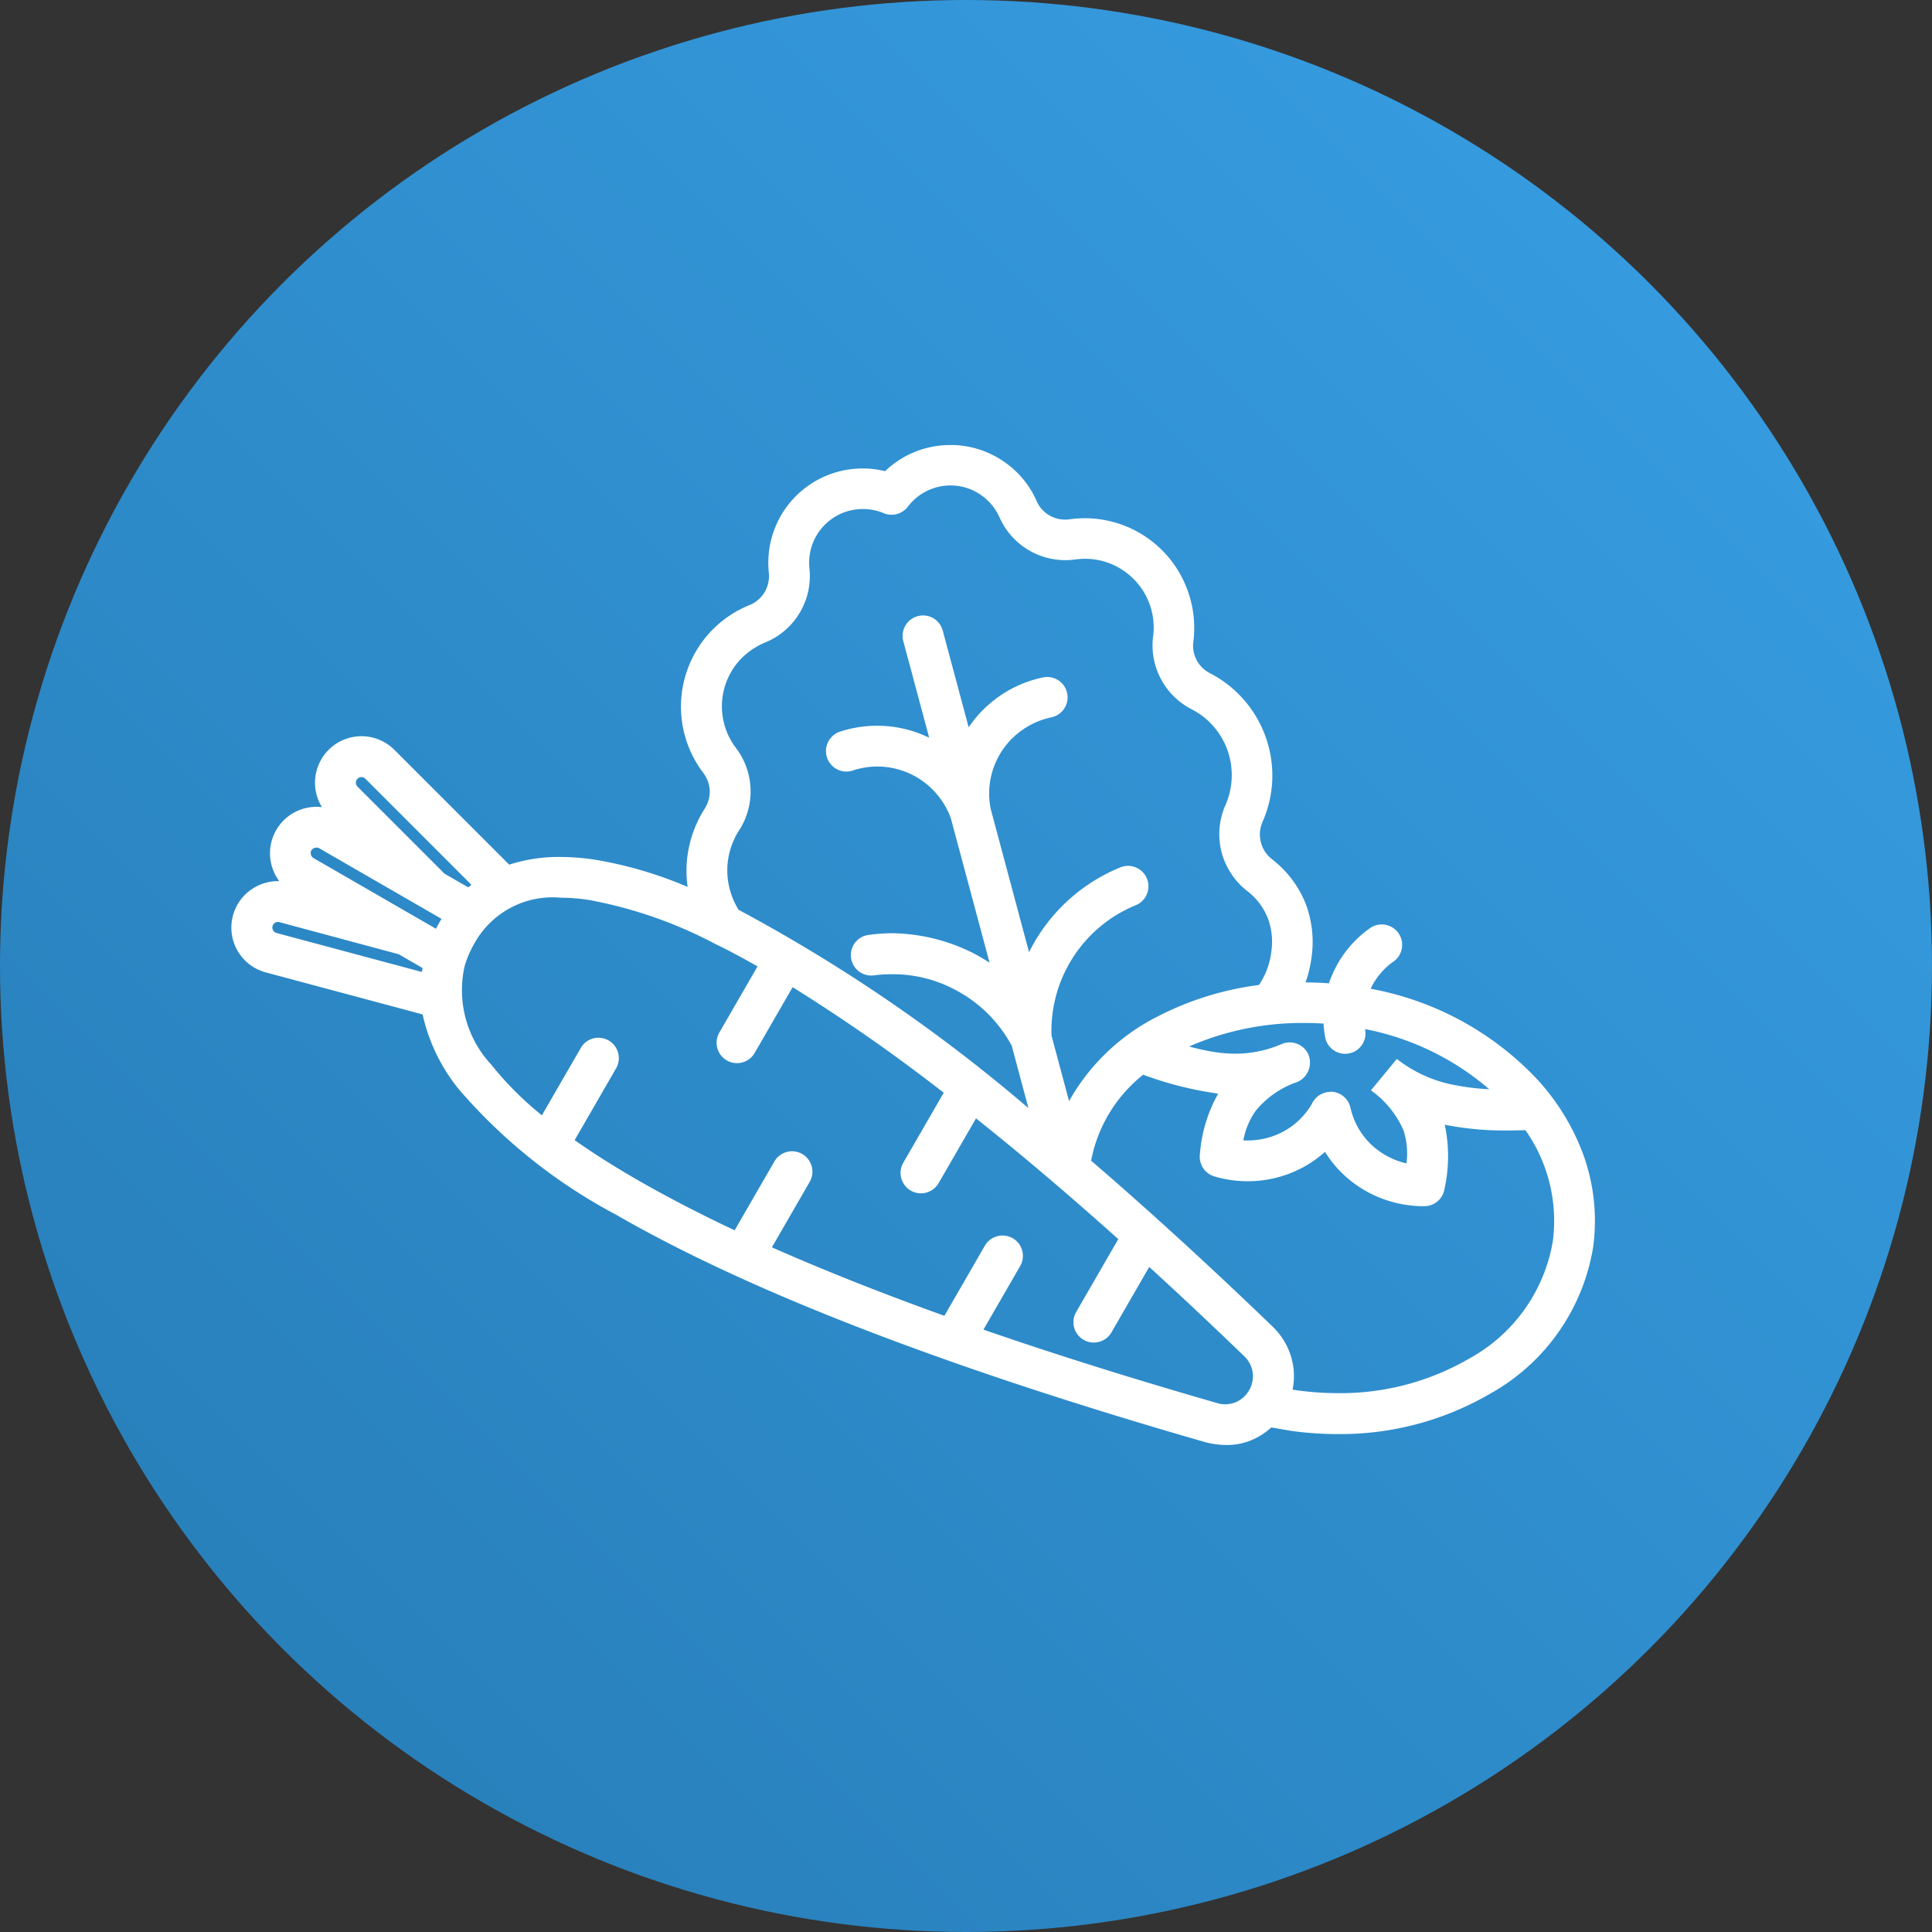
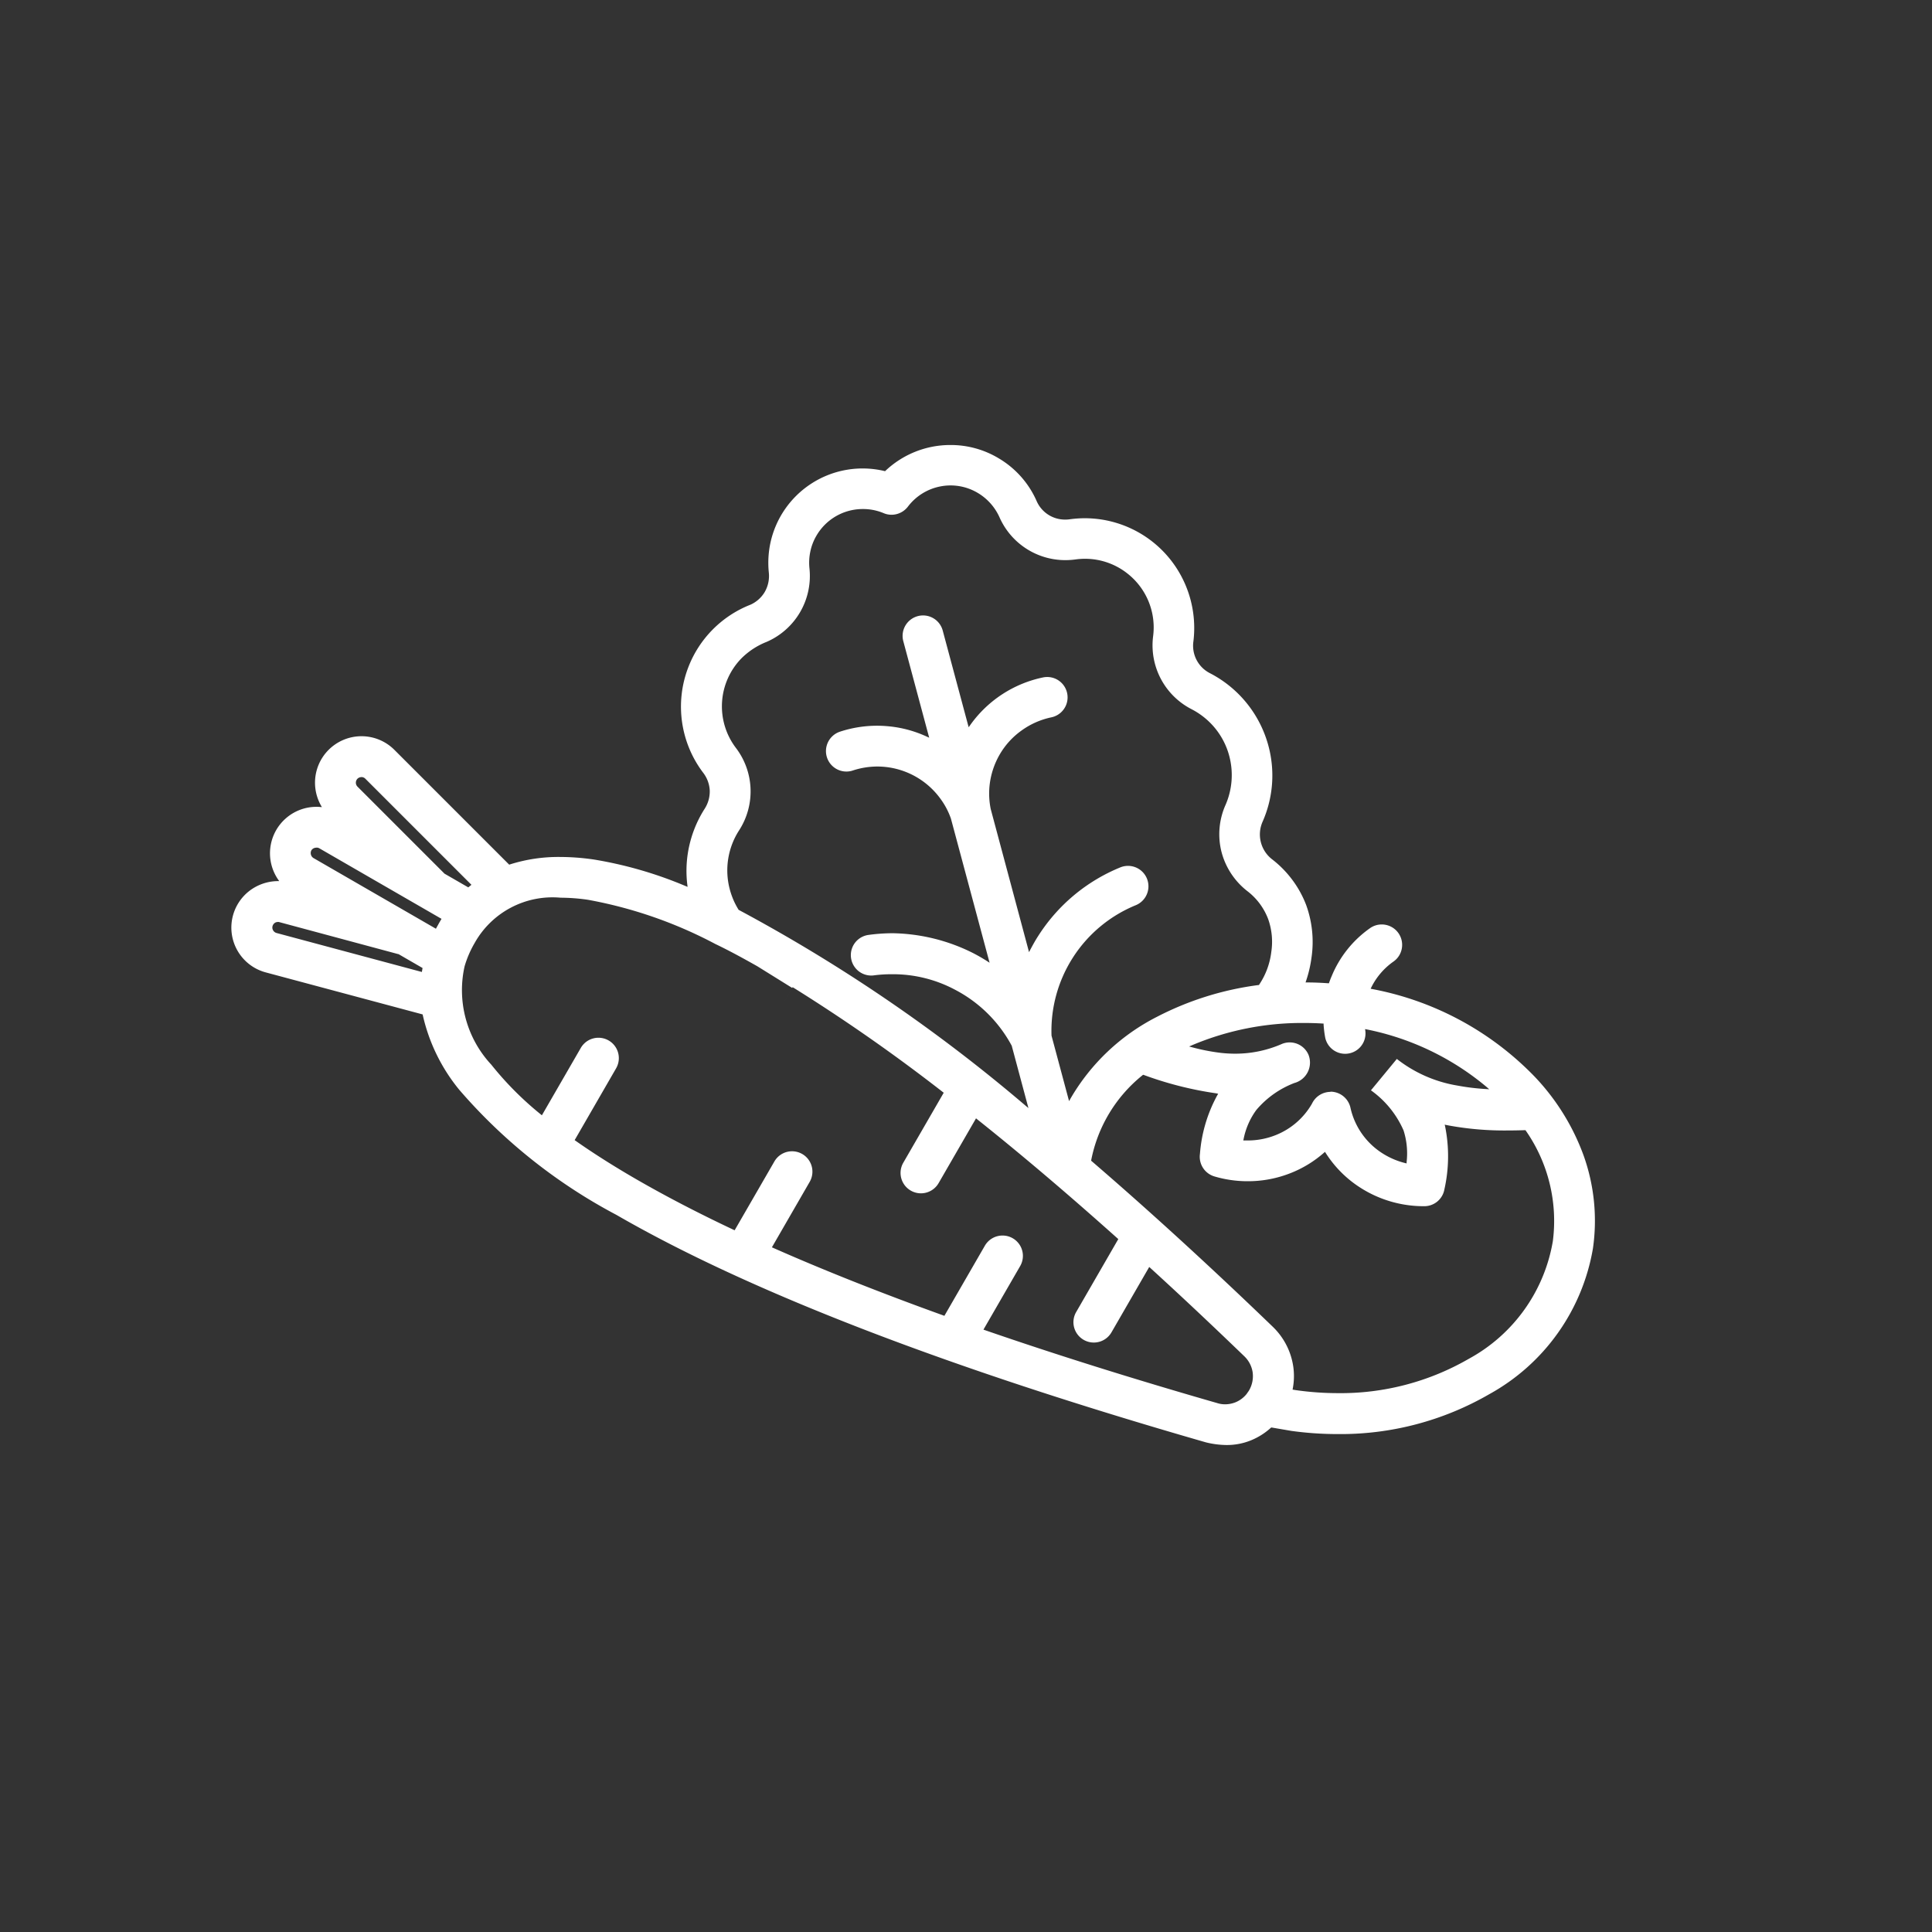
<svg xmlns="http://www.w3.org/2000/svg" width="80" height="80" viewBox="0 0 80 80">
  <rect x="0" y="0" width="80" height="80" fill="#333333" stroke="none" />
  <defs>
    <linearGradient id="linear-gradient" x1="1" x2="0" y2="1" gradientUnits="objectBoundingBox">
      <stop offset="0" stop-color="#38a0e6" />
      <stop offset="1" stop-color="#267bb4" />
    </linearGradient>
  </defs>
  <g id="icon-fresh-produce" transform="translate(-860 -2687)">
-     <circle id="Ellipse_24" data-name="Ellipse 24" cx="40" cy="40" r="40" transform="translate(860 2687)" fill="url(#linear-gradient)" />
-     <path id="Path_25536" data-name="Path 25536" d="M62.416,169.621a3.682,3.682,0,0,1-.846-.11c-10.705-3.078-18.919-6.247-24.41-9.419a22.43,22.43,0,0,1-6.512-5.185,7.463,7.463,0,0,1-1.506-3.085l-.006-.031-.03-.008-6.463-1.731a1.92,1.92,0,0,1-.4-3.556,1.964,1.964,0,0,1,.861-.225l.092,0-.052-.076a1.924,1.924,0,0,1,1.589-3c.046,0,.092,0,.138.005l.092.007-.045-.081a1.934,1.934,0,0,1-.239-.931,1.925,1.925,0,0,1,3.284-1.362l4.735,4.735.022.022.029-.01a6.66,6.66,0,0,1,2.078-.309,9.85,9.85,0,0,1,1.4.106,16.693,16.693,0,0,1,3.8,1.1l.079.032-.01-.084a4.718,4.718,0,0,1,.021-1.307,4.791,4.791,0,0,1,.693-1.837,1.325,1.325,0,0,0,.214-.76,1.309,1.309,0,0,0-.274-.74,4.534,4.534,0,0,1-.624-4.338,4.531,4.531,0,0,1,2.585-2.618,1.314,1.314,0,0,0,.584-.516,1.329,1.329,0,0,0,.175-.817,3.968,3.968,0,0,1,.064-1.216,3.905,3.905,0,0,1,4.723-2.986l.026.007.02-.019a3.906,3.906,0,0,1,2.684-1.065,3.847,3.847,0,0,1,2.008.554,3.855,3.855,0,0,1,1.56,1.756,1.28,1.28,0,0,0,1.19.778,1.341,1.341,0,0,0,.189-.013,4.655,4.655,0,0,1,.624-.043,4.529,4.529,0,0,1,4.2,2.848,4.562,4.562,0,0,1,.294,2.246,1.275,1.275,0,0,0,.693,1.327,4.772,4.772,0,0,1,2.412,3,4.734,4.734,0,0,1-.239,3.141,1.3,1.3,0,0,0,.4,1.567,4.359,4.359,0,0,1,.831.848,4.3,4.3,0,0,1,.571,1.037,4.49,4.49,0,0,1,.22,2.191,5.072,5.072,0,0,1-.223.952l-.022.065h.069c.293,0,.583.014.861.033l.038,0,.013-.036c.029-.083.06-.167.1-.256a4.529,4.529,0,0,1,1.588-1.988.835.835,0,0,1,.485-.154.844.844,0,0,1,.833.99.836.836,0,0,1-.346.546,2.861,2.861,0,0,0-.917,1.066l-.029.059.064.013a12.6,12.6,0,0,1,6.727,3.627,9.39,9.39,0,0,1,2.035,3.286,8.033,8.033,0,0,1,.379,3.828,8.523,8.523,0,0,1-4.288,6.033,12.3,12.3,0,0,1-6.294,1.654,13.965,13.965,0,0,1-1.9-.131l-.818-.14-.024,0-.018.016a2.789,2.789,0,0,1-.83.519A2.639,2.639,0,0,1,62.416,169.621Zm-9.266-8.674a.842.842,0,0,1,.729,1.262l-1.491,2.581-.03.053.057.02c2.919,1.009,6.155,2.025,9.62,3.021a1.053,1.053,0,0,0,.329.051h0a1.173,1.173,0,0,0,.43-.083,1.155,1.155,0,0,0,.461-.344l0,0v0c.015-.024.03-.045.046-.067s.037-.052.055-.081a1.179,1.179,0,0,0,.149-.747,1.158,1.158,0,0,0-.347-.668c-1.314-1.267-2.623-2.5-3.89-3.655l-.046-.042-.031.054-1.532,2.653a.844.844,0,0,1-1.546-.2.839.839,0,0,1,.085-.642l1.723-2.984.02-.035-.03-.027c-2.068-1.849-3.97-3.464-5.816-4.936l-.045-.037-.029.051L50.5,158.778a.844.844,0,0,1-1.461-.847l1.652-2.86.022-.037-.035-.027A72.719,72.719,0,0,0,44.5,150.69l-.044-.027-.026.045-1.547,2.679a.844.844,0,0,1-1.461-.846l1.555-2.693L43,149.8l-.044-.025c-.509-.287-1.109-.618-1.7-.9a18.189,18.189,0,0,0-5.271-1.83,7.953,7.953,0,0,0-1.138-.087,3.694,3.694,0,0,0-3.56,1.879,4.3,4.3,0,0,0-.415.965,4.525,4.525,0,0,0,1.108,4.071,13.357,13.357,0,0,0,2.047,2.057l.046.038.03-.051,1.582-2.739a.844.844,0,1,1,1.461.846l-1.693,2.933-.023.039.038.027c.758.532,1.611,1.072,2.537,1.606,1.2.692,2.546,1.392,4.008,2.081l.042.019.023-.04,1.623-2.81a.844.844,0,1,1,1.461.846l-1.536,2.661-.028.048.051.023c2.088.924,4.461,1.866,7.052,2.8l.039.015.021-.037,1.655-2.867A.846.846,0,0,1,53.149,160.947Zm5.817-6.657-.021.018a5.975,5.975,0,0,0-2.125,3.511l-.005.028.022.019c2.374,2.044,4.9,4.351,7.5,6.858a2.864,2.864,0,0,1,.849,1.653,2.774,2.774,0,0,1-.02.9l-.009.05.051.008.087.014a12.384,12.384,0,0,0,1.724.124,10.606,10.606,0,0,0,5.432-1.42,6.844,6.844,0,0,0,3.483-4.874,6.538,6.538,0,0,0-1.118-4.572l-.015-.023h-.028c-.248.008-.477.012-.7.012a12.769,12.769,0,0,1-2.415-.2l-.125-.024-.077-.016.018.076a6.269,6.269,0,0,1-.03,2.6.844.844,0,0,1-.833.7l-.066,0a4.862,4.862,0,0,1-2.95-1.027,4.7,4.7,0,0,1-1.065-1.174l-.031-.049-.044.038a4.689,4.689,0,0,1-1.351.83,4.788,4.788,0,0,1-1.8.348,4.842,4.842,0,0,1-1.388-.2.848.848,0,0,1-.595-.929,5.98,5.98,0,0,1,.716-2.426l.039-.066L62,155.059a14.707,14.707,0,0,1-3-.76Zm7.762.7a.85.85,0,0,1,.826.667,3,3,0,0,0,1.08,1.713,3.158,3.158,0,0,0,1.188.577l.057.014,0-.058a3.134,3.134,0,0,0-.127-1.309,4.008,4.008,0,0,0-1.35-1.66l1.072-1.3a5.518,5.518,0,0,0,2.491,1.1,9.48,9.48,0,0,0,1.184.146l.15.01-.114-.1a11.134,11.134,0,0,0-4.957-2.378l-.069-.014.01.07a.843.843,0,0,1-1.665.262,4.6,4.6,0,0,1-.063-.518l0-.044-.044,0c-.255-.016-.513-.023-.768-.023a11.71,11.71,0,0,0-4.623.916l-.133.058.14.037a8.4,8.4,0,0,0,1.179.228,5.4,5.4,0,0,0,.588.033,4.809,4.809,0,0,0,1.927-.4.832.832,0,0,1,.33-.067.846.846,0,0,1,.778.51.876.876,0,0,1-.584,1.171,3.863,3.863,0,0,0-1.578,1.12,3.033,3.033,0,0,0-.524,1.2l-.014.059.06,0q.063,0,.126,0a3.106,3.106,0,0,0,1.168-.226,3.016,3.016,0,0,0,1.49-1.295.853.853,0,0,1,.768-.491ZM47.363,130.864a2.217,2.217,0,0,0-1.926,1.112,2.154,2.154,0,0,0-.247.643,2.244,2.244,0,0,0-.038.693,2.974,2.974,0,0,1-1.771,3.052,3.074,3.074,0,0,0-1.048.686,2.847,2.847,0,0,0-.23,3.7,2.97,2.97,0,0,1,.132,3.426,3.056,3.056,0,0,0-.377,2.452,3.219,3.219,0,0,0,.192.522,3.3,3.3,0,0,0,.164.3l.007.012.013.006A67.125,67.125,0,0,1,54.1,155.568l.12.1-.04-.149-.645-2.407V153.1l0,0a5.6,5.6,0,0,0-2.364-2.337,5.461,5.461,0,0,0-2.625-.636,5.535,5.535,0,0,0-.75.05.845.845,0,0,1-.225-1.674,7.511,7.511,0,0,1,1.037-.074,7.677,7.677,0,0,1,3.344.834c.191.1.377.206.551.318l.109.07-.034-.125-1.567-5.842a3.111,3.111,0,0,0-.431-.819,3.231,3.231,0,0,0-2.29-1.322,3.138,3.138,0,0,0-.322-.017,3.277,3.277,0,0,0-1.021.165.828.828,0,0,1-.265.043.847.847,0,0,1-.265-1.651,4.921,4.921,0,0,1,1.541-.246,4.994,4.994,0,0,1,.5.026,4.857,4.857,0,0,1,1.554.425l.1.045-.028-.1-1.046-3.9a.846.846,0,0,1,.6-1.034.843.843,0,0,1,1.034.6l1.046,3.9.028.1.062-.087a4.93,4.93,0,0,1,3.021-1.976.863.863,0,0,1,.168-.017.844.844,0,0,1,.169,1.671,3.238,3.238,0,0,0-1.232.546,3.17,3.17,0,0,0-.908,1,3.252,3.252,0,0,0-.416,1.285,3.217,3.217,0,0,0,.049.967l1.553,5.8.033.125.059-.115c.1-.185.2-.371.318-.551a7.3,7.3,0,0,1,3.419-2.851.846.846,0,0,1,.635,1.568,5.62,5.62,0,0,0-3.5,5.4v.006l0,0,.695,2.592.032.12.06-.108a8.7,8.7,0,0,1,3.572-3.38,12.677,12.677,0,0,1,4.206-1.319l.023,0,.012-.019a3.082,3.082,0,0,0,.5-1.348,2.809,2.809,0,0,0-.129-1.365,2.63,2.63,0,0,0-.852-1.15,3.018,3.018,0,0,1-1.08-1.631,2.978,2.978,0,0,1,.167-1.946,3.087,3.087,0,0,0,.153-2.031,3.042,3.042,0,0,0-.572-1.128,3.091,3.091,0,0,0-.979-.8,2.972,2.972,0,0,1-1.6-3.033,2.834,2.834,0,0,0-1.021-2.555,2.828,2.828,0,0,0-1.8-.645,2.834,2.834,0,0,0-.391.027,3.113,3.113,0,0,1-.419.029,2.978,2.978,0,0,1-2.733-1.779,2.238,2.238,0,0,0-.874-.99,2.2,2.2,0,0,0-1.593-.279,2.21,2.21,0,0,0-1.326.836.856.856,0,0,1-.675.333.835.835,0,0,1-.326-.066A2.2,2.2,0,0,0,47.363,130.864Zm-24.224,17.1a.229.229,0,0,0-.093.019h0l0,0a.24.24,0,0,0-.125.149.225.225,0,0,0,.023.177.235.235,0,0,0,.141.11l5.966,1.6.053.014.009-.054.013-.076.006-.034-.03-.017-.965-.558-.006,0-.006,0L23.2,147.969A.219.219,0,0,0,23.139,147.961Zm1.6-3.078a.306.306,0,0,0-.067.008.232.232,0,0,0-.142.1.242.242,0,0,0-.02.18.237.237,0,0,0,.107.143l5.024,2.9.044.026.025-.045.116-.209.066-.113.025-.043-.044-.025-2.829-1.633-2.194-1.267A.234.234,0,0,0,24.743,144.883Zm1.862-2.921a.231.231,0,0,0-.163.066.233.233,0,0,0,0,.328l3.6,3.6,0,.005.006,0,.951.549.03.018.027-.022.061-.05.043-.035-.039-.039-4.359-4.359A.231.231,0,0,0,26.6,141.962Z" transform="translate(848.365 2577.214)" fill="#fff" />
+     <path id="Path_25536" data-name="Path 25536" d="M62.416,169.621a3.682,3.682,0,0,1-.846-.11c-10.705-3.078-18.919-6.247-24.41-9.419a22.43,22.43,0,0,1-6.512-5.185,7.463,7.463,0,0,1-1.506-3.085l-.006-.031-.03-.008-6.463-1.731a1.92,1.92,0,0,1-.4-3.556,1.964,1.964,0,0,1,.861-.225l.092,0-.052-.076a1.924,1.924,0,0,1,1.589-3c.046,0,.092,0,.138.005l.092.007-.045-.081a1.934,1.934,0,0,1-.239-.931,1.925,1.925,0,0,1,3.284-1.362l4.735,4.735.022.022.029-.01a6.66,6.66,0,0,1,2.078-.309,9.85,9.85,0,0,1,1.4.106,16.693,16.693,0,0,1,3.8,1.1l.079.032-.01-.084a4.718,4.718,0,0,1,.021-1.307,4.791,4.791,0,0,1,.693-1.837,1.325,1.325,0,0,0,.214-.76,1.309,1.309,0,0,0-.274-.74,4.534,4.534,0,0,1-.624-4.338,4.531,4.531,0,0,1,2.585-2.618,1.314,1.314,0,0,0,.584-.516,1.329,1.329,0,0,0,.175-.817,3.968,3.968,0,0,1,.064-1.216,3.905,3.905,0,0,1,4.723-2.986l.026.007.02-.019a3.906,3.906,0,0,1,2.684-1.065,3.847,3.847,0,0,1,2.008.554,3.855,3.855,0,0,1,1.56,1.756,1.28,1.28,0,0,0,1.19.778,1.341,1.341,0,0,0,.189-.013,4.655,4.655,0,0,1,.624-.043,4.529,4.529,0,0,1,4.2,2.848,4.562,4.562,0,0,1,.294,2.246,1.275,1.275,0,0,0,.693,1.327,4.772,4.772,0,0,1,2.412,3,4.734,4.734,0,0,1-.239,3.141,1.3,1.3,0,0,0,.4,1.567,4.359,4.359,0,0,1,.831.848,4.3,4.3,0,0,1,.571,1.037,4.49,4.49,0,0,1,.22,2.191,5.072,5.072,0,0,1-.223.952l-.022.065h.069c.293,0,.583.014.861.033l.038,0,.013-.036c.029-.083.06-.167.1-.256a4.529,4.529,0,0,1,1.588-1.988.835.835,0,0,1,.485-.154.844.844,0,0,1,.833.99.836.836,0,0,1-.346.546,2.861,2.861,0,0,0-.917,1.066l-.029.059.064.013a12.6,12.6,0,0,1,6.727,3.627,9.39,9.39,0,0,1,2.035,3.286,8.033,8.033,0,0,1,.379,3.828,8.523,8.523,0,0,1-4.288,6.033,12.3,12.3,0,0,1-6.294,1.654,13.965,13.965,0,0,1-1.9-.131l-.818-.14-.024,0-.018.016a2.789,2.789,0,0,1-.83.519A2.639,2.639,0,0,1,62.416,169.621Zm-9.266-8.674a.842.842,0,0,1,.729,1.262l-1.491,2.581-.03.053.057.02c2.919,1.009,6.155,2.025,9.62,3.021a1.053,1.053,0,0,0,.329.051h0a1.173,1.173,0,0,0,.43-.083,1.155,1.155,0,0,0,.461-.344l0,0v0c.015-.024.03-.045.046-.067s.037-.052.055-.081a1.179,1.179,0,0,0,.149-.747,1.158,1.158,0,0,0-.347-.668c-1.314-1.267-2.623-2.5-3.89-3.655l-.046-.042-.031.054-1.532,2.653a.844.844,0,0,1-1.546-.2.839.839,0,0,1,.085-.642l1.723-2.984.02-.035-.03-.027c-2.068-1.849-3.97-3.464-5.816-4.936l-.045-.037-.029.051L50.5,158.778a.844.844,0,0,1-1.461-.847l1.652-2.86.022-.037-.035-.027A72.719,72.719,0,0,0,44.5,150.69l-.044-.027-.026.045-1.547,2.679l1.555-2.693L43,149.8l-.044-.025c-.509-.287-1.109-.618-1.7-.9a18.189,18.189,0,0,0-5.271-1.83,7.953,7.953,0,0,0-1.138-.087,3.694,3.694,0,0,0-3.56,1.879,4.3,4.3,0,0,0-.415.965,4.525,4.525,0,0,0,1.108,4.071,13.357,13.357,0,0,0,2.047,2.057l.046.038.03-.051,1.582-2.739a.844.844,0,1,1,1.461.846l-1.693,2.933-.023.039.038.027c.758.532,1.611,1.072,2.537,1.606,1.2.692,2.546,1.392,4.008,2.081l.042.019.023-.04,1.623-2.81a.844.844,0,1,1,1.461.846l-1.536,2.661-.028.048.051.023c2.088.924,4.461,1.866,7.052,2.8l.039.015.021-.037,1.655-2.867A.846.846,0,0,1,53.149,160.947Zm5.817-6.657-.021.018a5.975,5.975,0,0,0-2.125,3.511l-.005.028.022.019c2.374,2.044,4.9,4.351,7.5,6.858a2.864,2.864,0,0,1,.849,1.653,2.774,2.774,0,0,1-.02.9l-.009.05.051.008.087.014a12.384,12.384,0,0,0,1.724.124,10.606,10.606,0,0,0,5.432-1.42,6.844,6.844,0,0,0,3.483-4.874,6.538,6.538,0,0,0-1.118-4.572l-.015-.023h-.028c-.248.008-.477.012-.7.012a12.769,12.769,0,0,1-2.415-.2l-.125-.024-.077-.016.018.076a6.269,6.269,0,0,1-.03,2.6.844.844,0,0,1-.833.7l-.066,0a4.862,4.862,0,0,1-2.95-1.027,4.7,4.7,0,0,1-1.065-1.174l-.031-.049-.044.038a4.689,4.689,0,0,1-1.351.83,4.788,4.788,0,0,1-1.8.348,4.842,4.842,0,0,1-1.388-.2.848.848,0,0,1-.595-.929,5.98,5.98,0,0,1,.716-2.426l.039-.066L62,155.059a14.707,14.707,0,0,1-3-.76Zm7.762.7a.85.85,0,0,1,.826.667,3,3,0,0,0,1.08,1.713,3.158,3.158,0,0,0,1.188.577l.057.014,0-.058a3.134,3.134,0,0,0-.127-1.309,4.008,4.008,0,0,0-1.35-1.66l1.072-1.3a5.518,5.518,0,0,0,2.491,1.1,9.48,9.48,0,0,0,1.184.146l.15.01-.114-.1a11.134,11.134,0,0,0-4.957-2.378l-.069-.014.01.07a.843.843,0,0,1-1.665.262,4.6,4.6,0,0,1-.063-.518l0-.044-.044,0c-.255-.016-.513-.023-.768-.023a11.71,11.71,0,0,0-4.623.916l-.133.058.14.037a8.4,8.4,0,0,0,1.179.228,5.4,5.4,0,0,0,.588.033,4.809,4.809,0,0,0,1.927-.4.832.832,0,0,1,.33-.067.846.846,0,0,1,.778.51.876.876,0,0,1-.584,1.171,3.863,3.863,0,0,0-1.578,1.12,3.033,3.033,0,0,0-.524,1.2l-.014.059.06,0q.063,0,.126,0a3.106,3.106,0,0,0,1.168-.226,3.016,3.016,0,0,0,1.49-1.295.853.853,0,0,1,.768-.491ZM47.363,130.864a2.217,2.217,0,0,0-1.926,1.112,2.154,2.154,0,0,0-.247.643,2.244,2.244,0,0,0-.038.693,2.974,2.974,0,0,1-1.771,3.052,3.074,3.074,0,0,0-1.048.686,2.847,2.847,0,0,0-.23,3.7,2.97,2.97,0,0,1,.132,3.426,3.056,3.056,0,0,0-.377,2.452,3.219,3.219,0,0,0,.192.522,3.3,3.3,0,0,0,.164.3l.007.012.013.006A67.125,67.125,0,0,1,54.1,155.568l.12.1-.04-.149-.645-2.407V153.1l0,0a5.6,5.6,0,0,0-2.364-2.337,5.461,5.461,0,0,0-2.625-.636,5.535,5.535,0,0,0-.75.05.845.845,0,0,1-.225-1.674,7.511,7.511,0,0,1,1.037-.074,7.677,7.677,0,0,1,3.344.834c.191.1.377.206.551.318l.109.07-.034-.125-1.567-5.842a3.111,3.111,0,0,0-.431-.819,3.231,3.231,0,0,0-2.29-1.322,3.138,3.138,0,0,0-.322-.017,3.277,3.277,0,0,0-1.021.165.828.828,0,0,1-.265.043.847.847,0,0,1-.265-1.651,4.921,4.921,0,0,1,1.541-.246,4.994,4.994,0,0,1,.5.026,4.857,4.857,0,0,1,1.554.425l.1.045-.028-.1-1.046-3.9a.846.846,0,0,1,.6-1.034.843.843,0,0,1,1.034.6l1.046,3.9.028.1.062-.087a4.93,4.93,0,0,1,3.021-1.976.863.863,0,0,1,.168-.017.844.844,0,0,1,.169,1.671,3.238,3.238,0,0,0-1.232.546,3.17,3.17,0,0,0-.908,1,3.252,3.252,0,0,0-.416,1.285,3.217,3.217,0,0,0,.049.967l1.553,5.8.033.125.059-.115c.1-.185.2-.371.318-.551a7.3,7.3,0,0,1,3.419-2.851.846.846,0,0,1,.635,1.568,5.62,5.62,0,0,0-3.5,5.4v.006l0,0,.695,2.592.032.12.06-.108a8.7,8.7,0,0,1,3.572-3.38,12.677,12.677,0,0,1,4.206-1.319l.023,0,.012-.019a3.082,3.082,0,0,0,.5-1.348,2.809,2.809,0,0,0-.129-1.365,2.63,2.63,0,0,0-.852-1.15,3.018,3.018,0,0,1-1.08-1.631,2.978,2.978,0,0,1,.167-1.946,3.087,3.087,0,0,0,.153-2.031,3.042,3.042,0,0,0-.572-1.128,3.091,3.091,0,0,0-.979-.8,2.972,2.972,0,0,1-1.6-3.033,2.834,2.834,0,0,0-1.021-2.555,2.828,2.828,0,0,0-1.8-.645,2.834,2.834,0,0,0-.391.027,3.113,3.113,0,0,1-.419.029,2.978,2.978,0,0,1-2.733-1.779,2.238,2.238,0,0,0-.874-.99,2.2,2.2,0,0,0-1.593-.279,2.21,2.21,0,0,0-1.326.836.856.856,0,0,1-.675.333.835.835,0,0,1-.326-.066A2.2,2.2,0,0,0,47.363,130.864Zm-24.224,17.1a.229.229,0,0,0-.093.019h0l0,0a.24.24,0,0,0-.125.149.225.225,0,0,0,.023.177.235.235,0,0,0,.141.11l5.966,1.6.053.014.009-.054.013-.076.006-.034-.03-.017-.965-.558-.006,0-.006,0L23.2,147.969A.219.219,0,0,0,23.139,147.961Zm1.6-3.078a.306.306,0,0,0-.067.008.232.232,0,0,0-.142.1.242.242,0,0,0-.02.18.237.237,0,0,0,.107.143l5.024,2.9.044.026.025-.045.116-.209.066-.113.025-.043-.044-.025-2.829-1.633-2.194-1.267A.234.234,0,0,0,24.743,144.883Zm1.862-2.921a.231.231,0,0,0-.163.066.233.233,0,0,0,0,.328l3.6,3.6,0,.005.006,0,.951.549.03.018.027-.022.061-.05.043-.035-.039-.039-4.359-4.359A.231.231,0,0,0,26.6,141.962Z" transform="translate(848.365 2577.214)" fill="#fff" />
  </g>
</svg>